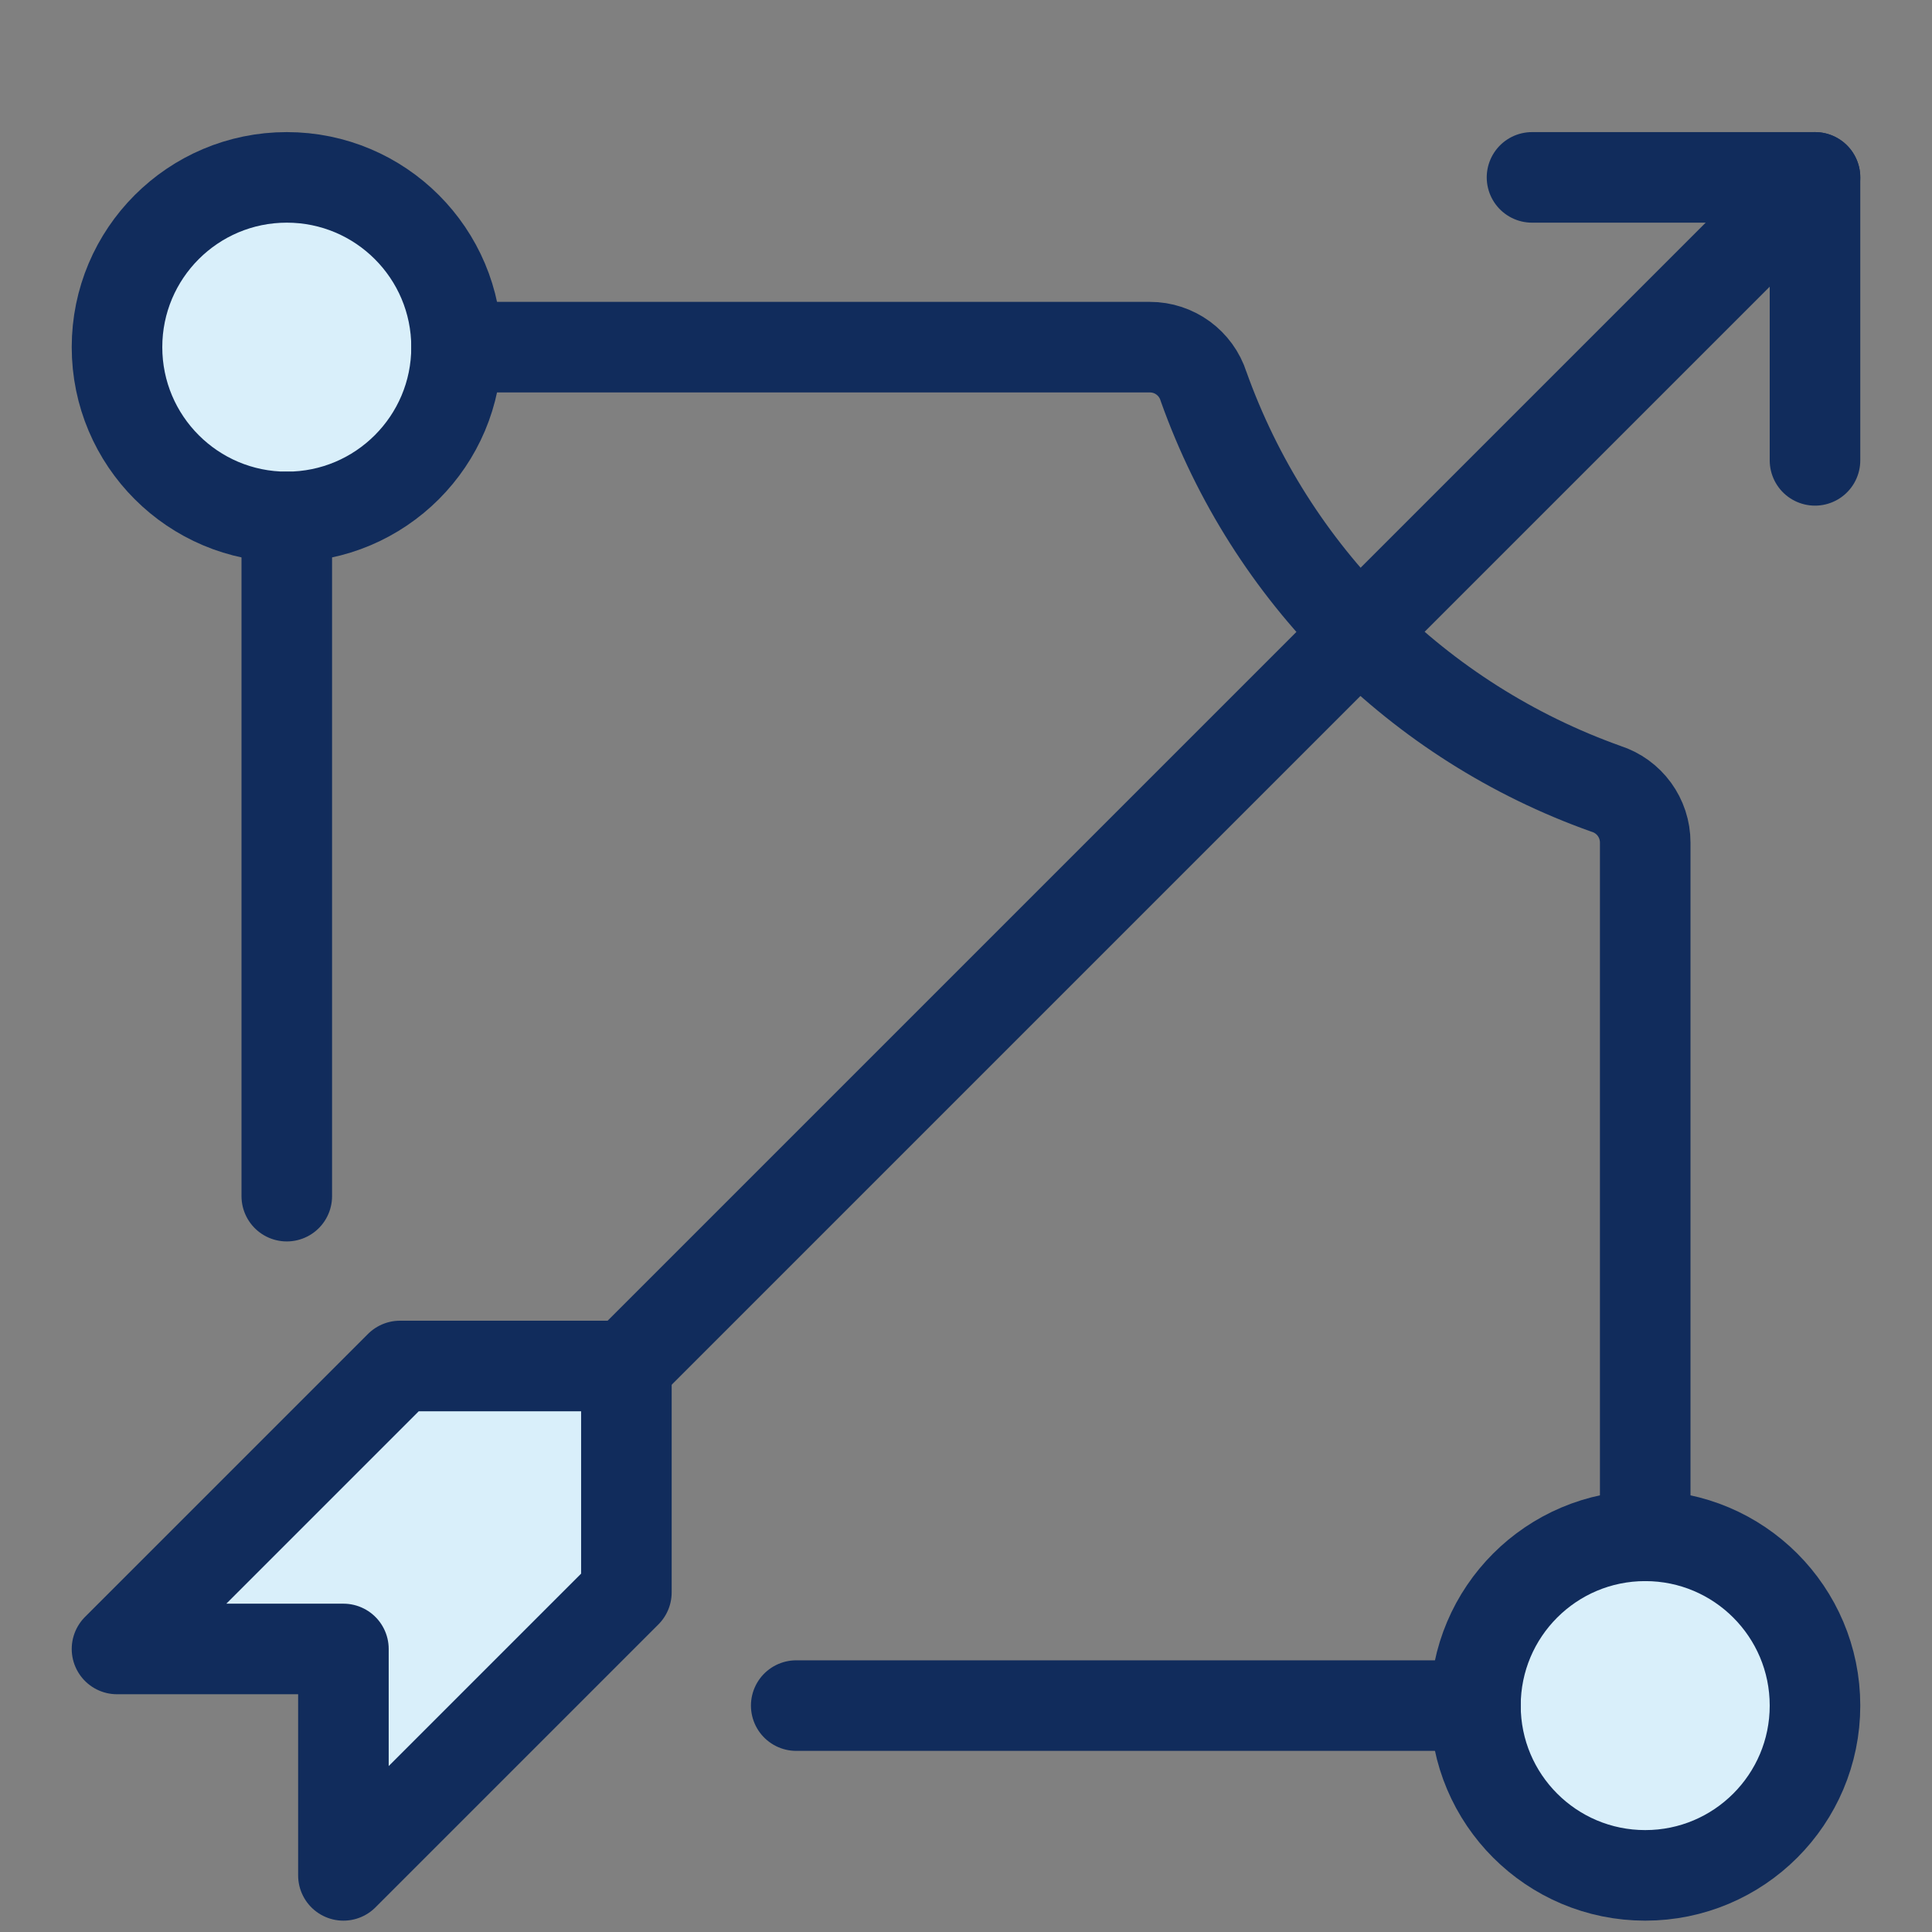
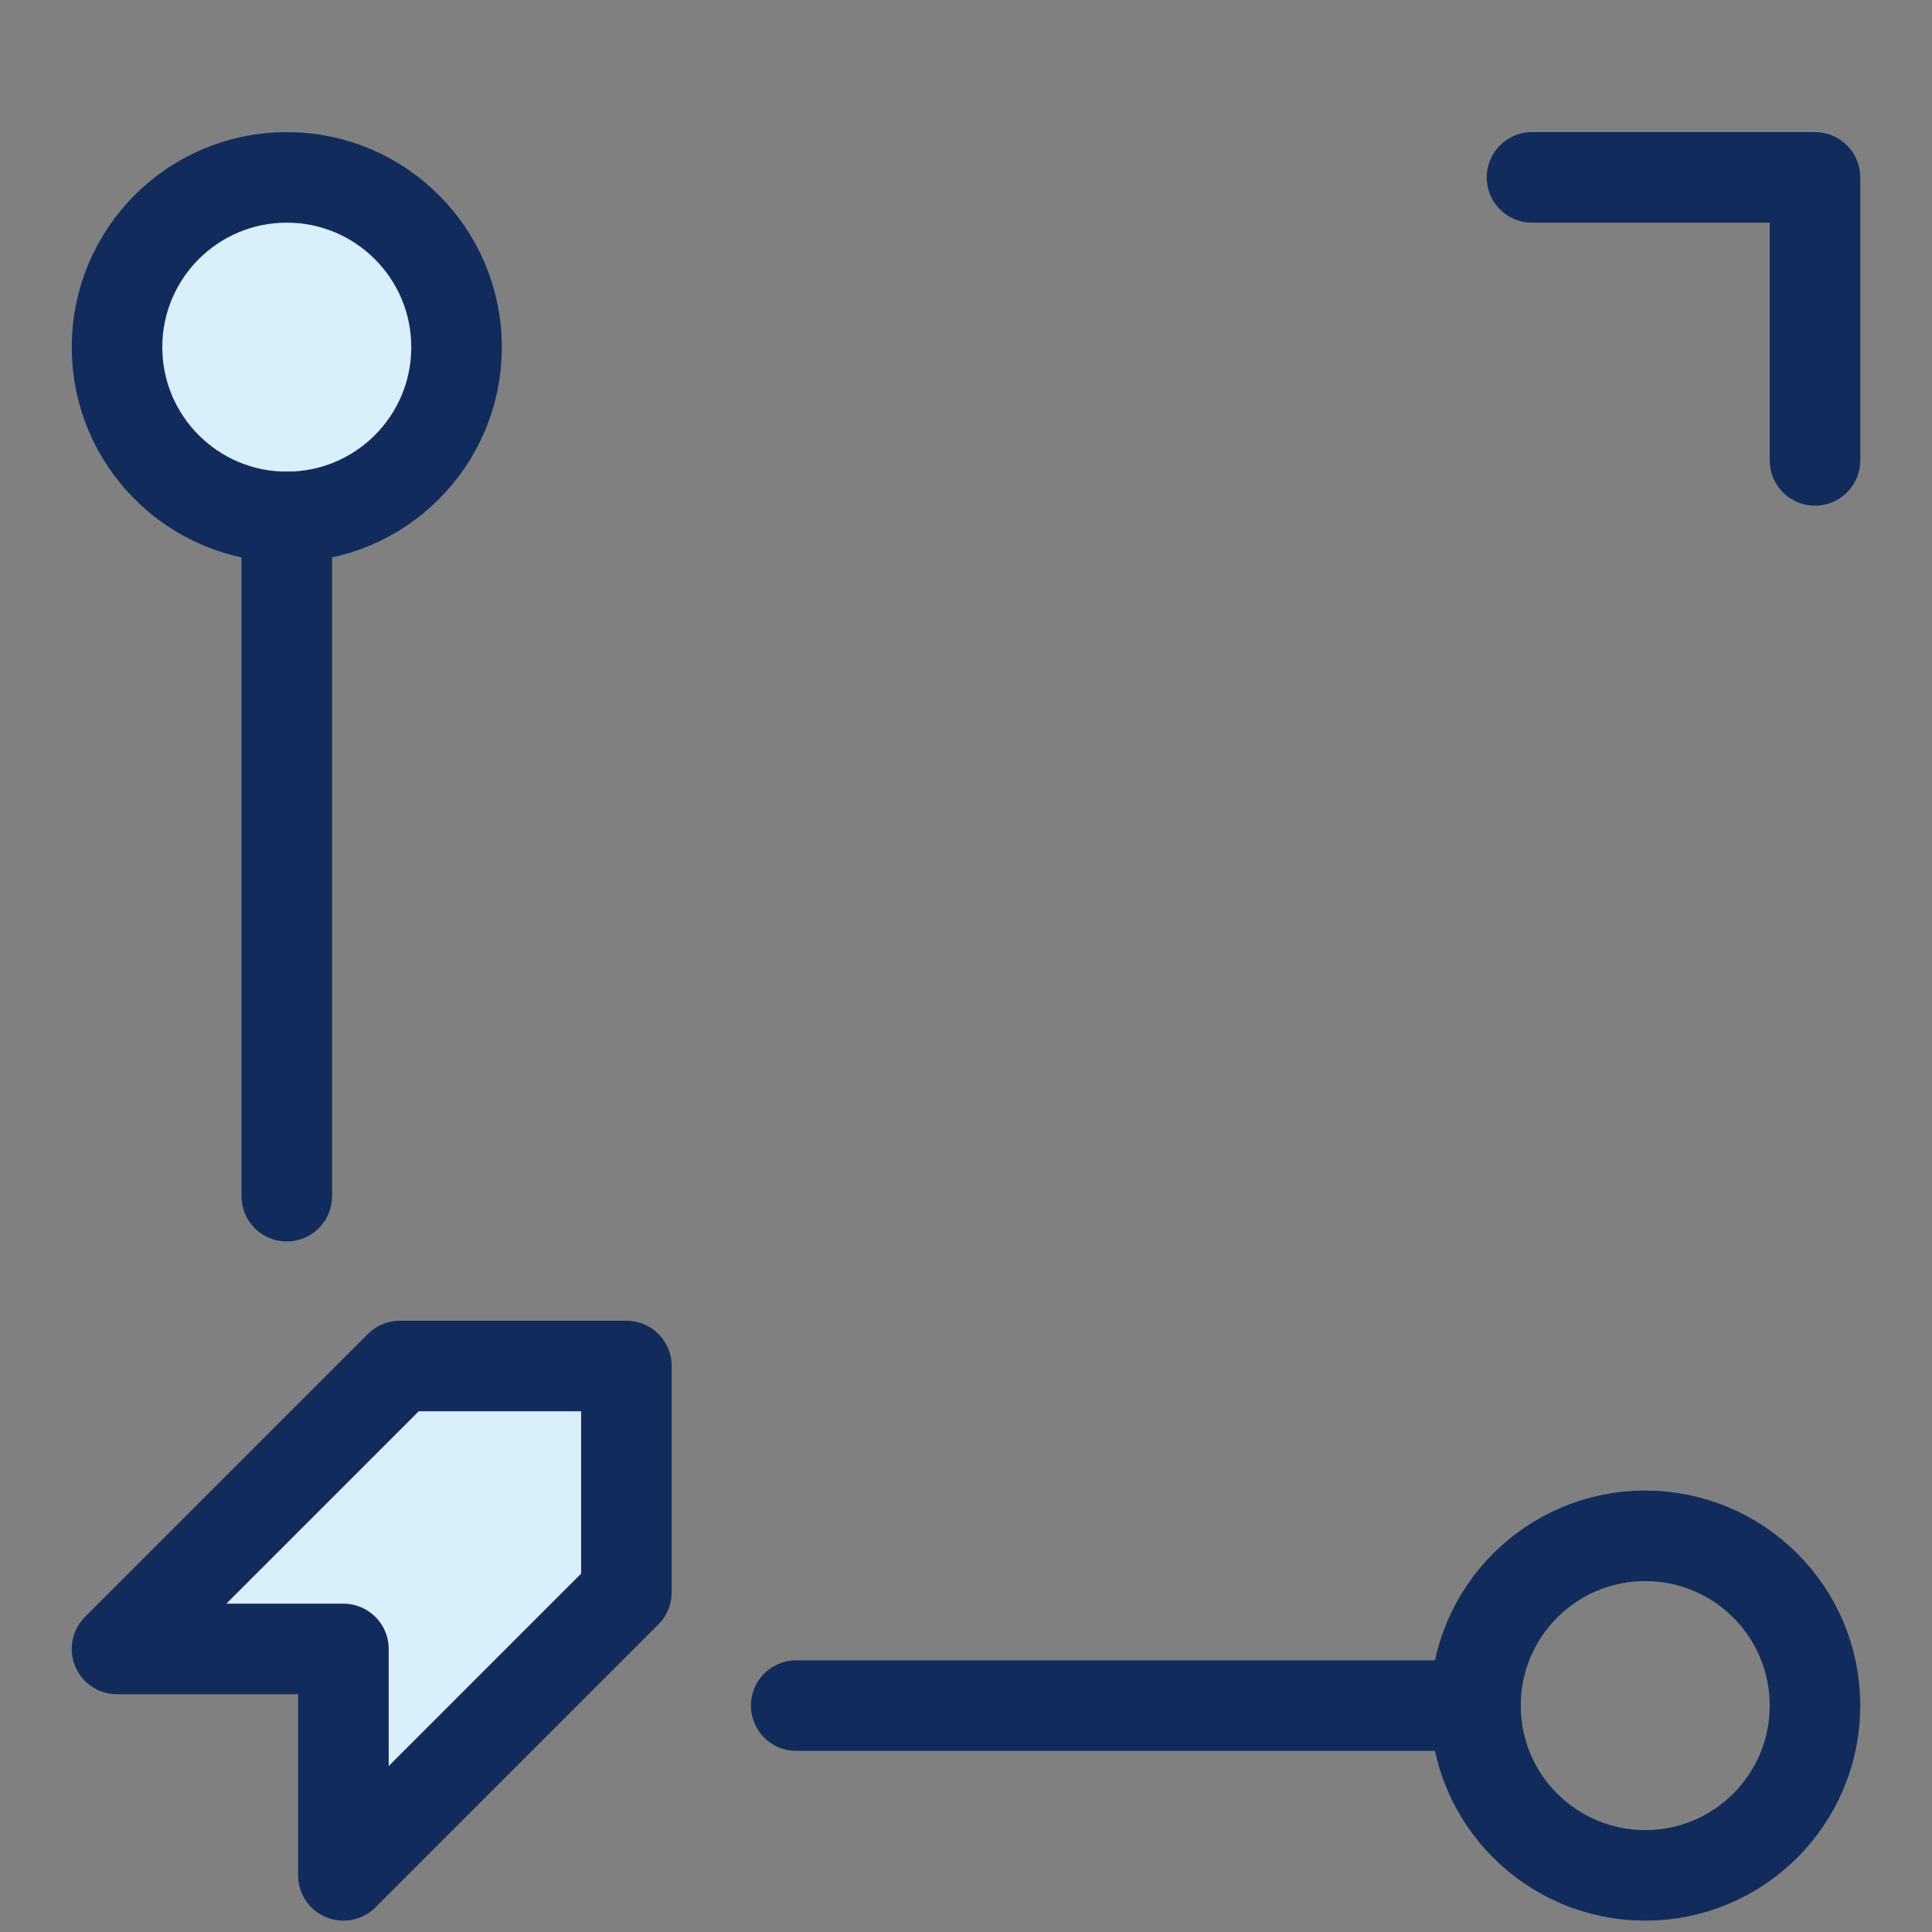
<svg xmlns="http://www.w3.org/2000/svg" width="32" height="32">
  <rect width="100%" height="100%" fill="#808080" stroke="none" />
  <g fill="none" fill-rule="evenodd">
    <rect width="32" height="32" />
    <g transform="translate(1 2)">
      <polygon fill="#D9EFFA" points="9.375 20.755 9.375 24.375 5.156 28.5 4.692 25.312 1.358 24.844 5.366 20.755" />
      <circle fill="#D9EFFA" cx="4" cy="4" r="3" />
-       <circle fill="#D9EFFA" cx="26.5" cy="26.5" r="2.5" />
-       <line x1="29.062" y1=".938" x2="9.375" y2="20.625" stroke="#112C5C" stroke-width="1.5" stroke-linecap="round" stroke-linejoin="round" />
      <polygon stroke="#112C5C" stroke-width="1.5" stroke-linecap="round" stroke-linejoin="round" points="0.938 25.312 5.625 20.625 9.375 20.625 9.375 24.375 4.688 29.062 4.688 25.312" />
      <circle stroke="#112C5C" stroke-width="1.5" stroke-linecap="round" stroke-linejoin="round" cx="3.75" cy="3.75" r="2.812" />
      <polyline stroke="#112C5C" stroke-width="1.5" stroke-linecap="round" stroke-linejoin="round" points="24.375 0.938 29.062 0.938 29.062 5.625" />
      <line x1="3.75" y1="6.562" x2="3.75" y2="17.812" stroke="#112C5C" stroke-width="1.5" stroke-linecap="round" stroke-linejoin="round" />
      <circle stroke="#112C5C" stroke-width="1.5" stroke-linecap="round" stroke-linejoin="round" cx="26.25" cy="26.25" r="2.812" />
-       <path d="M26.25 23.438V11.956c0-.407-.262-.767-.65-.891-3.11-1.107-5.557-3.554-6.665-6.664-.123-.388-.484-.652-.891-.651H6.562" stroke="#112C5C" stroke-width="1.5" stroke-linecap="round" stroke-linejoin="round" />
      <line x1="23.438" y1="26.25" x2="12.188" y2="26.25" stroke="#112C5C" stroke-width="1.5" stroke-linecap="round" stroke-linejoin="round" />
    </g>
  </g>
</svg>